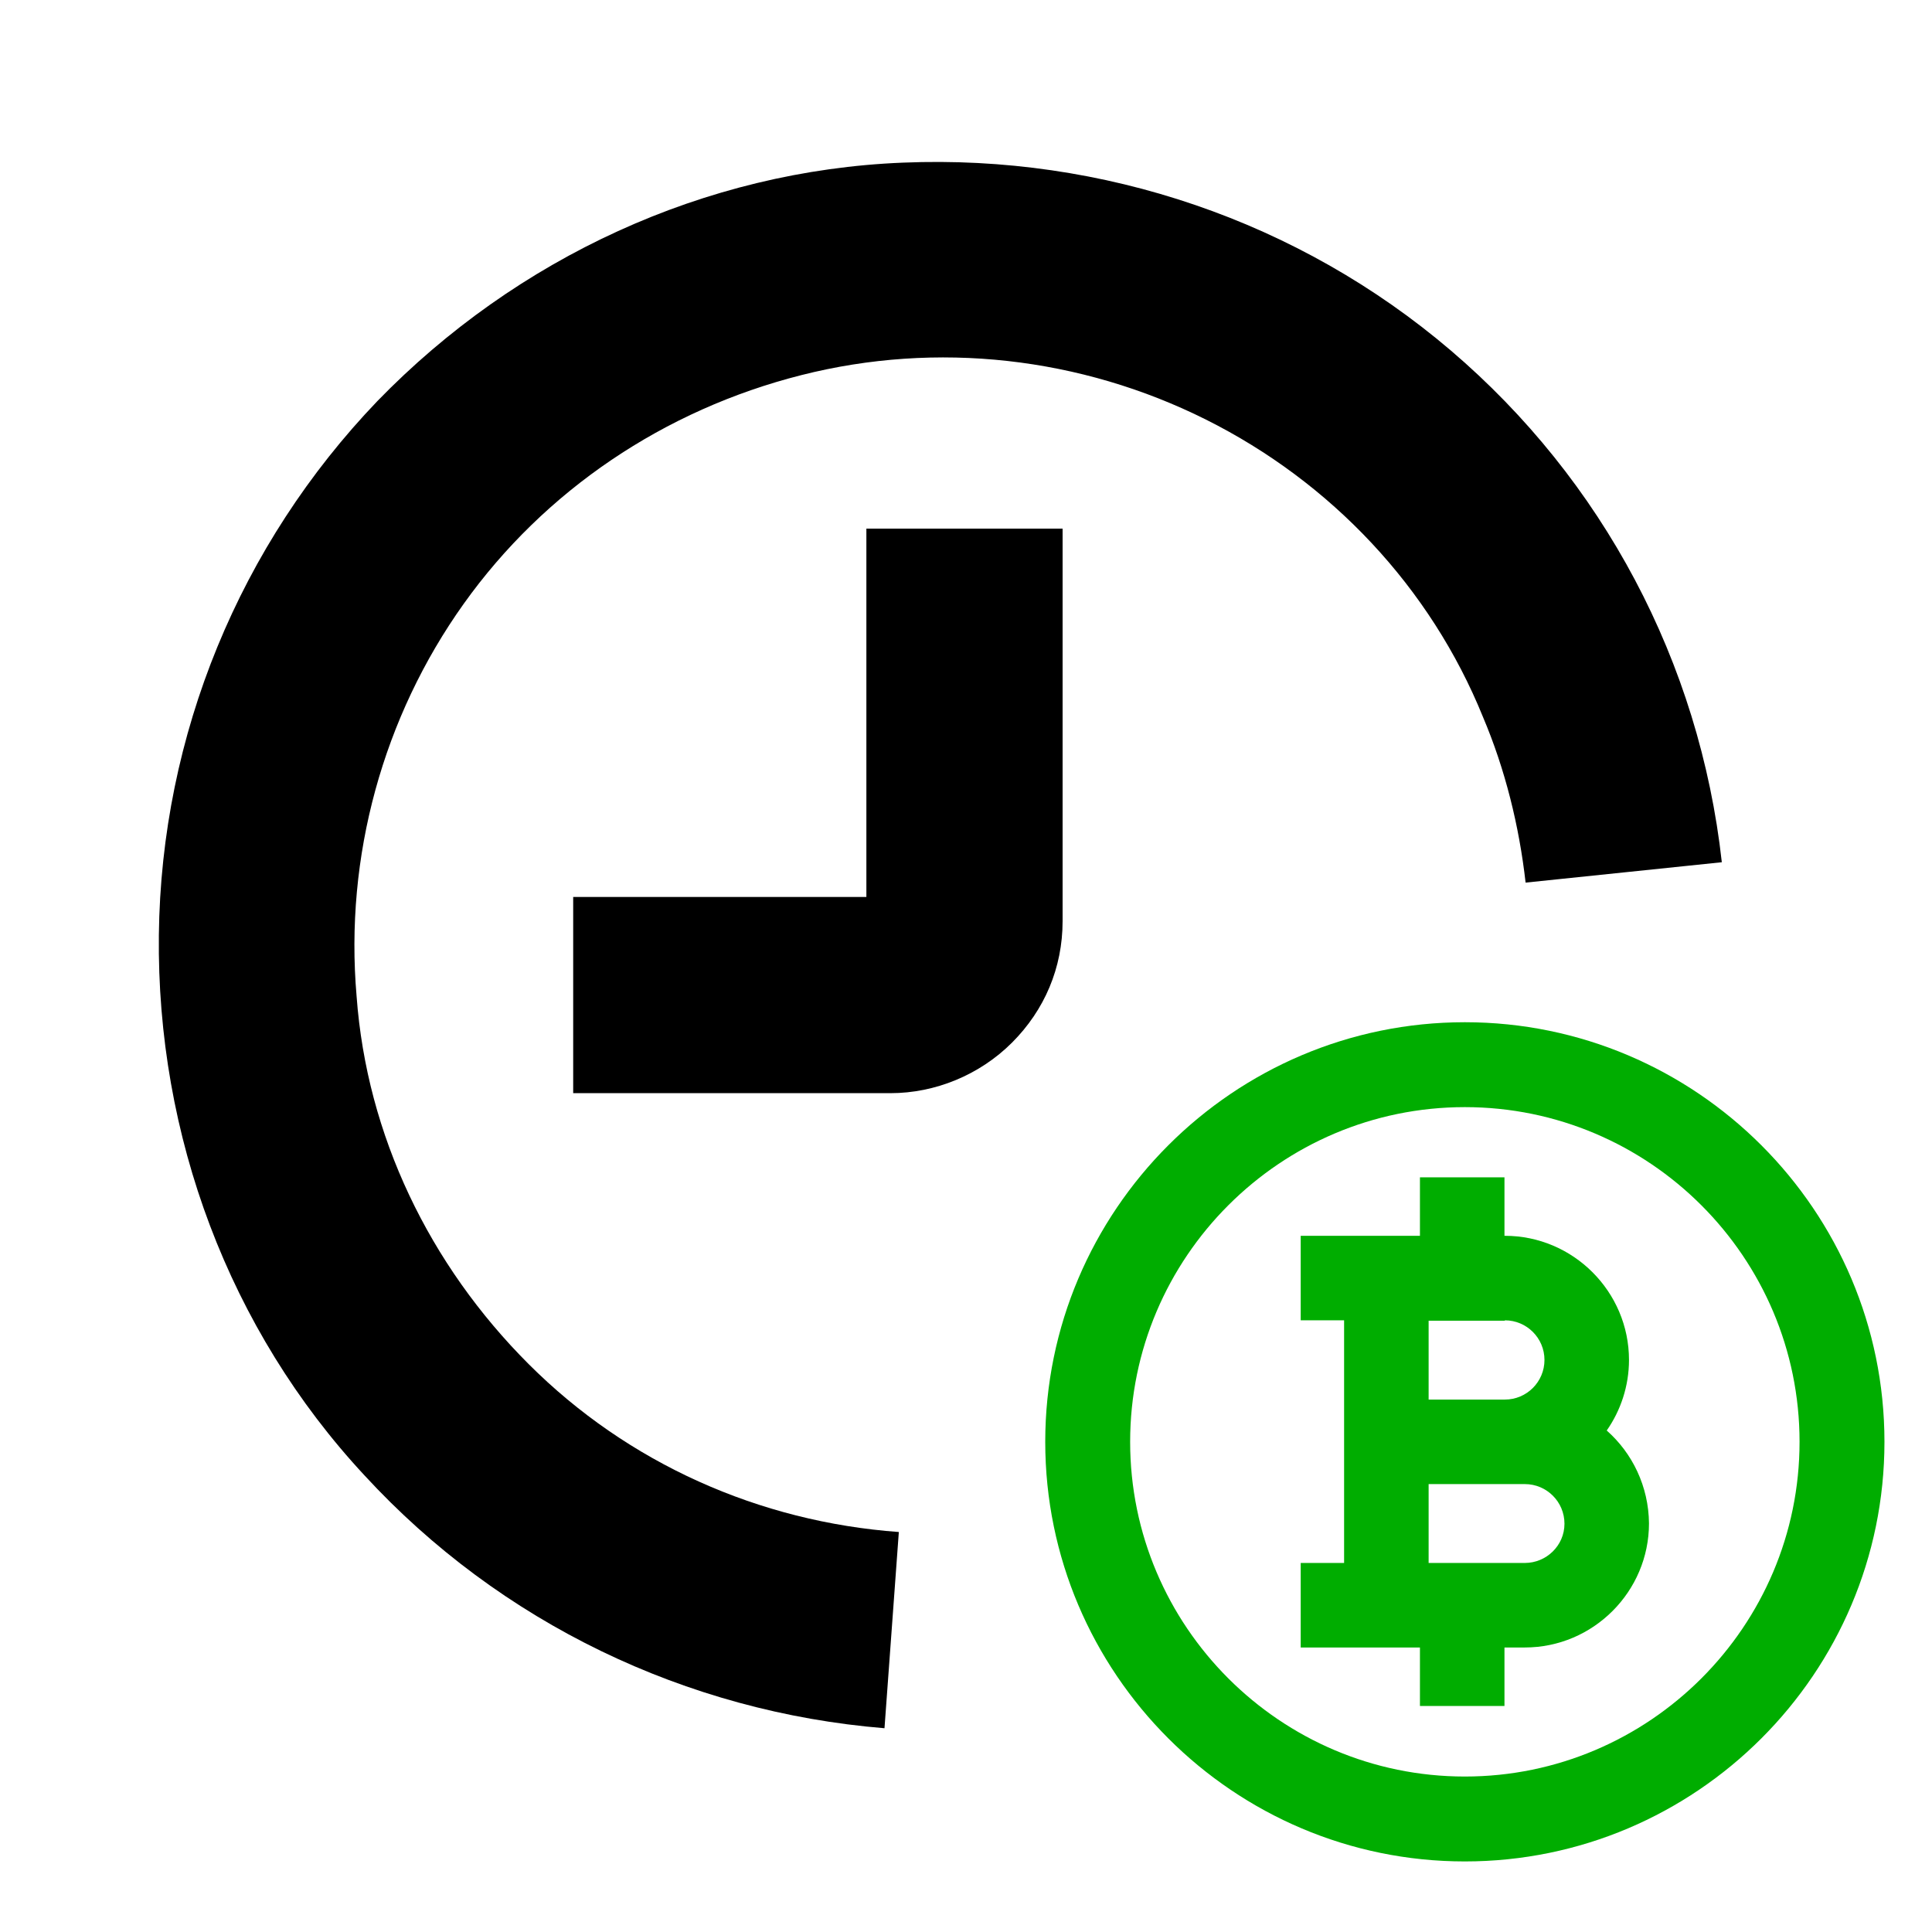
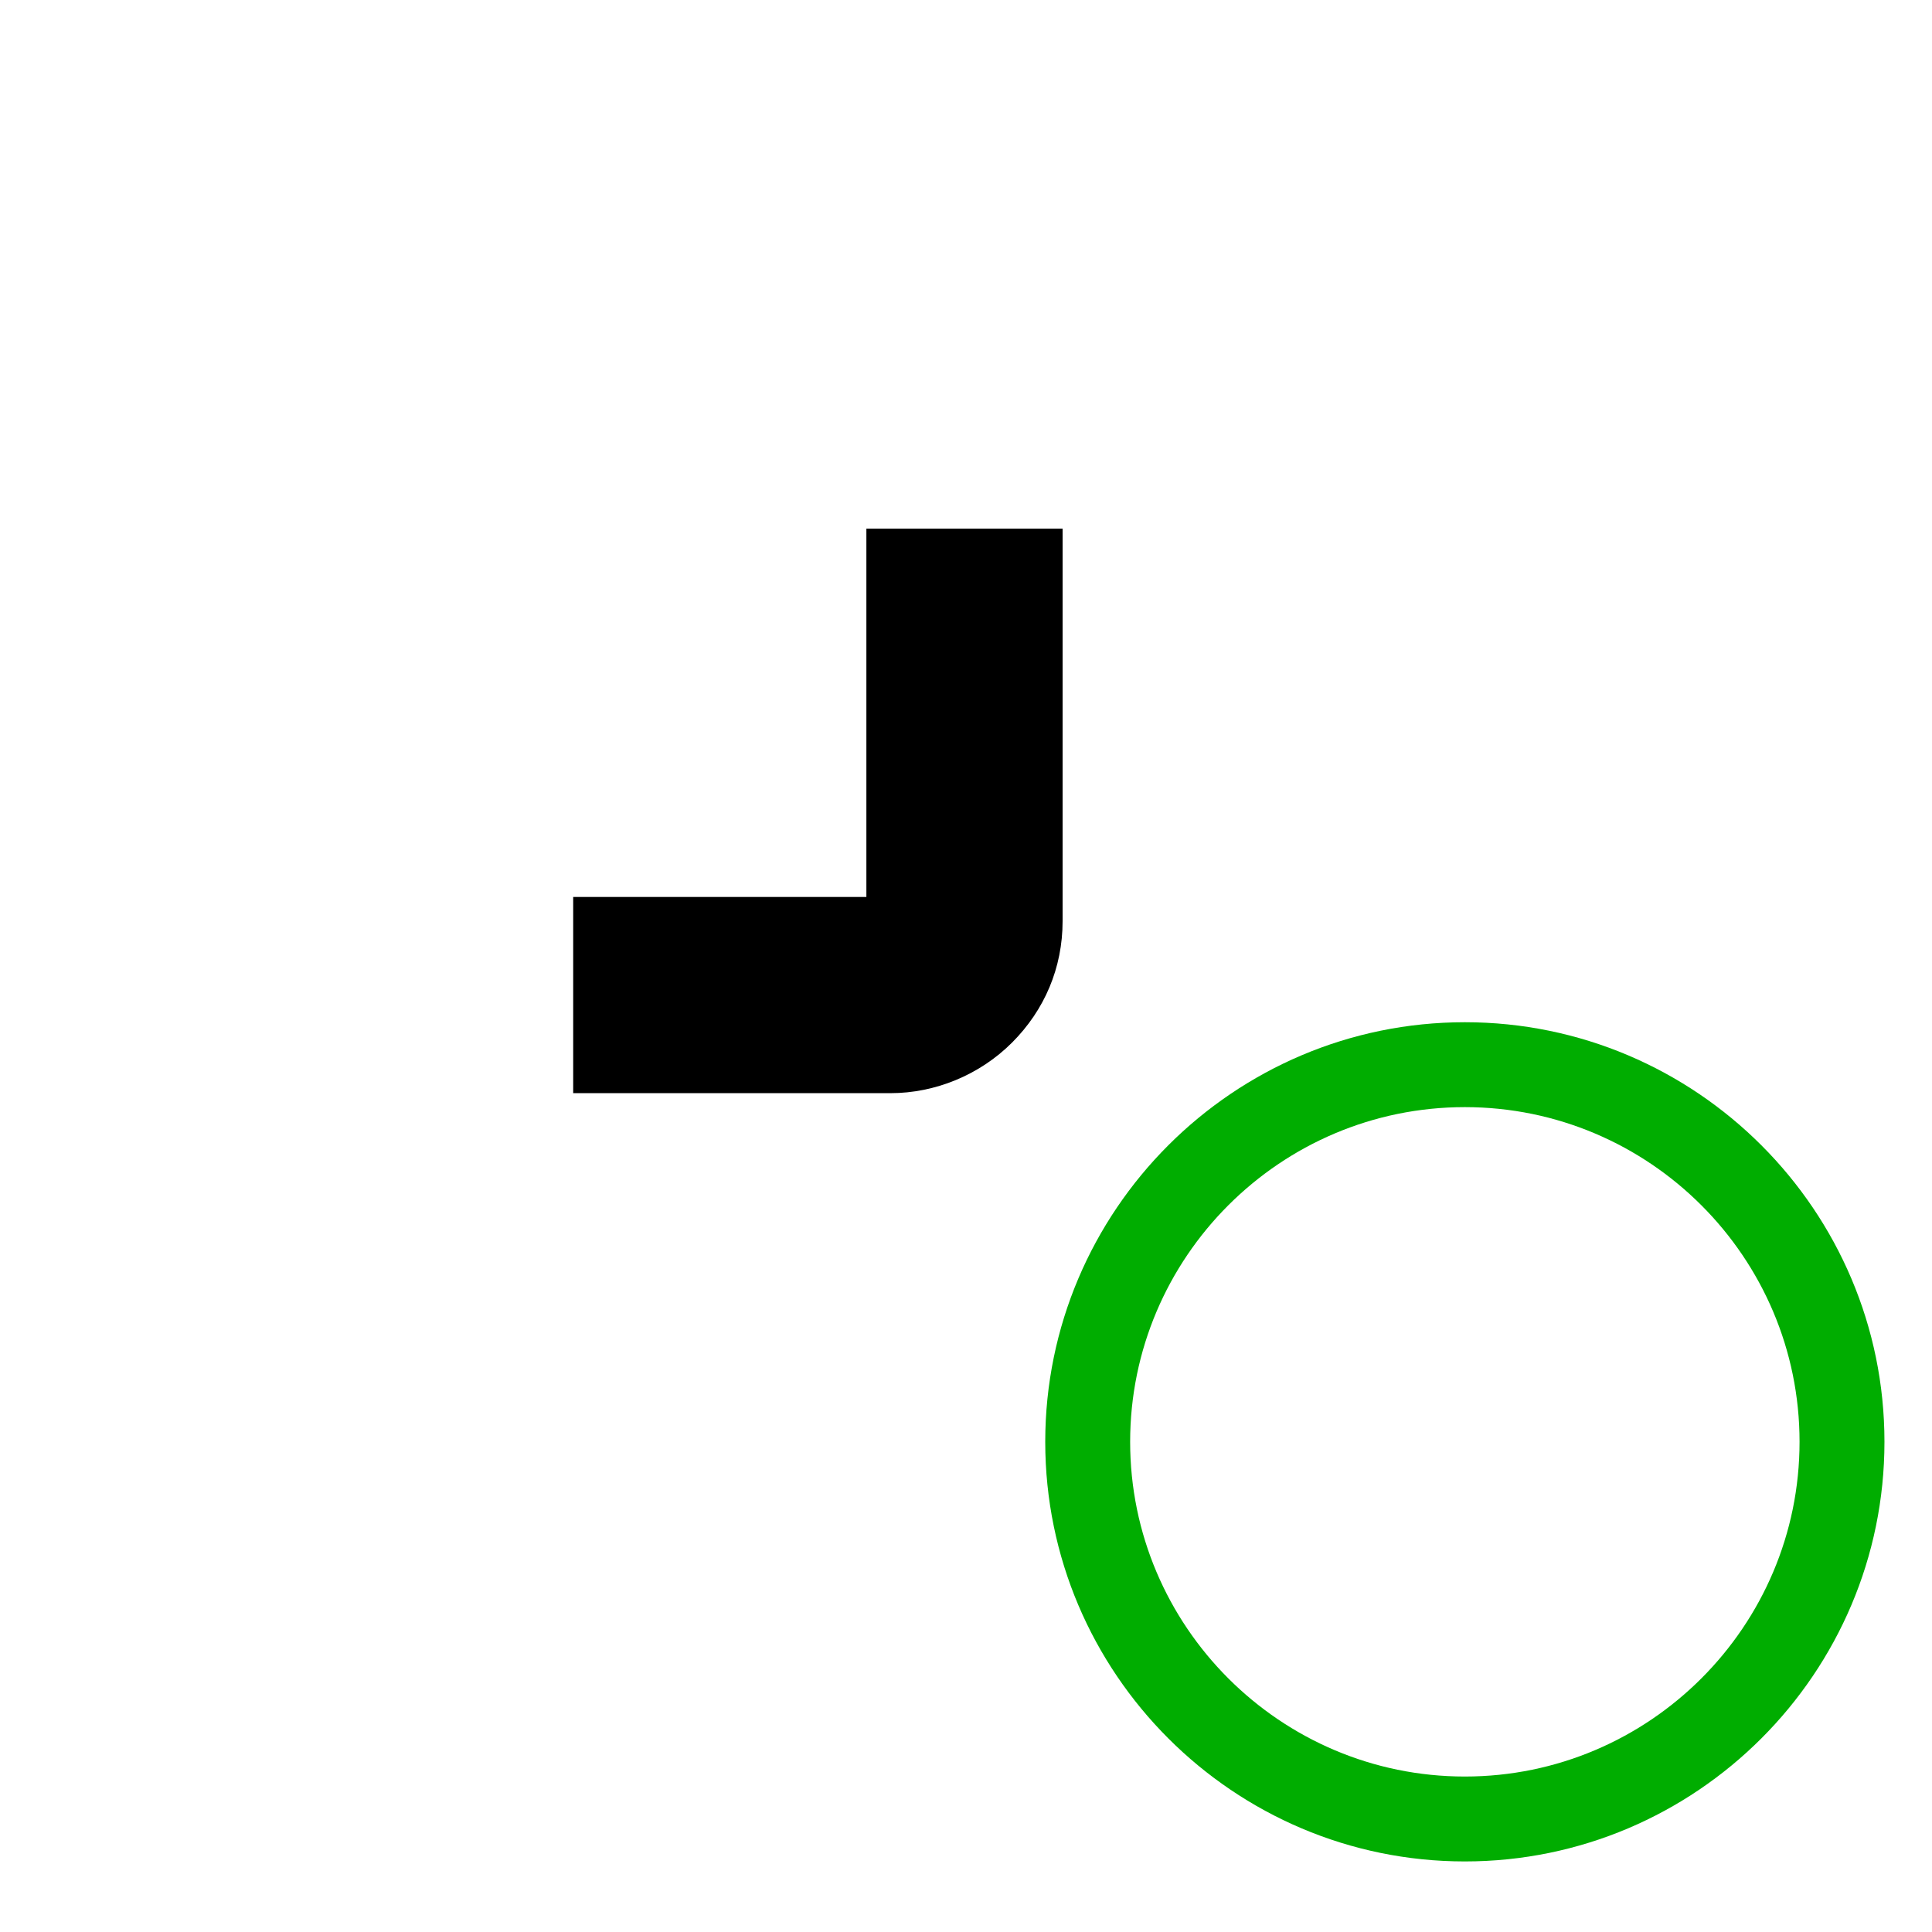
<svg xmlns="http://www.w3.org/2000/svg" version="1.1" id="Capa_1" x="0px" y="0px" viewBox="0 0 512 512" style="enable-background:new 0 0 512 512;" xml:space="preserve">
  <style type="text/css">
	.st0{fill:#00AD00;}
</style>
-   <path class="st0" d="M425.8,379.1c3.7-5.3,5.9-11.8,5.9-18.7c0-18.1-14.8-32.9-32.9-32.9h-0.1V312h-22.4v15.5h-31.6v22.4h11.5v64.3  h-11.5v22.4h31.6v15.5h22.4v-15.5h5.4c18.1,0,32.9-14.8,32.9-32.9C436.9,393.9,432.6,385.1,425.8,379.1L425.8,379.1z M398.8,349.9  c5.8,0,10.5,4.7,10.5,10.5s-4.7,10.5-10.5,10.5h-20.2V350h20.2V349.9z M404.1,414.2h-25.5v-20.9h20.2h5.3c5.8,0,10.5,4.7,10.5,10.5  S409.8,414.2,404.1,414.2z" />
  <path class="st0" d="M388.2,270.9c-61.3,0-111.2,49.9-111.2,111.2s49.9,111.2,111.2,111.2s111.2-49.9,111.2-111.2  S449.5,270.9,388.2,270.9L388.2,270.9z M388.2,470.8c-48.9,0-88.7-39.8-88.7-88.7s39.8-88.7,88.7-88.7s88.7,39.8,88.7,88.7  S437.1,470.8,388.2,470.8z" />
  <g>
-     <path d="M234.4,458l3.8-52c-37-2.7-71.8-18.2-98.1-44.5S97.2,300.9,94.5,264c-3.2-37,7-74,28.4-104s53.1-51.4,89.5-60.6   c35.9-9.1,74-4.8,107.2,11.8s59.5,44.5,73.4,78.8c5.9,13.9,9.6,28.9,11.3,43.9l52-5.4l0,0c-5.9-53.1-31.6-101.3-71.8-135.6   s-92.2-52-145.2-49.8c-52.5,2.1-102.4,25.2-139.3,63.2c-36.4,38-57.3,88.4-57.9,141.5C41.5,300.9,60.7,352.4,96.6,391   C132.6,430.1,181.9,453.7,234.4,458L234.4,458z" />
    <path d="M229.6,166.4v71.3h-77.7v52H236c11.8,0,23.6-4.8,32.2-13.4s13.4-19.8,13.4-32.2v-104h-52V166.4z" />
  </g>
</svg>